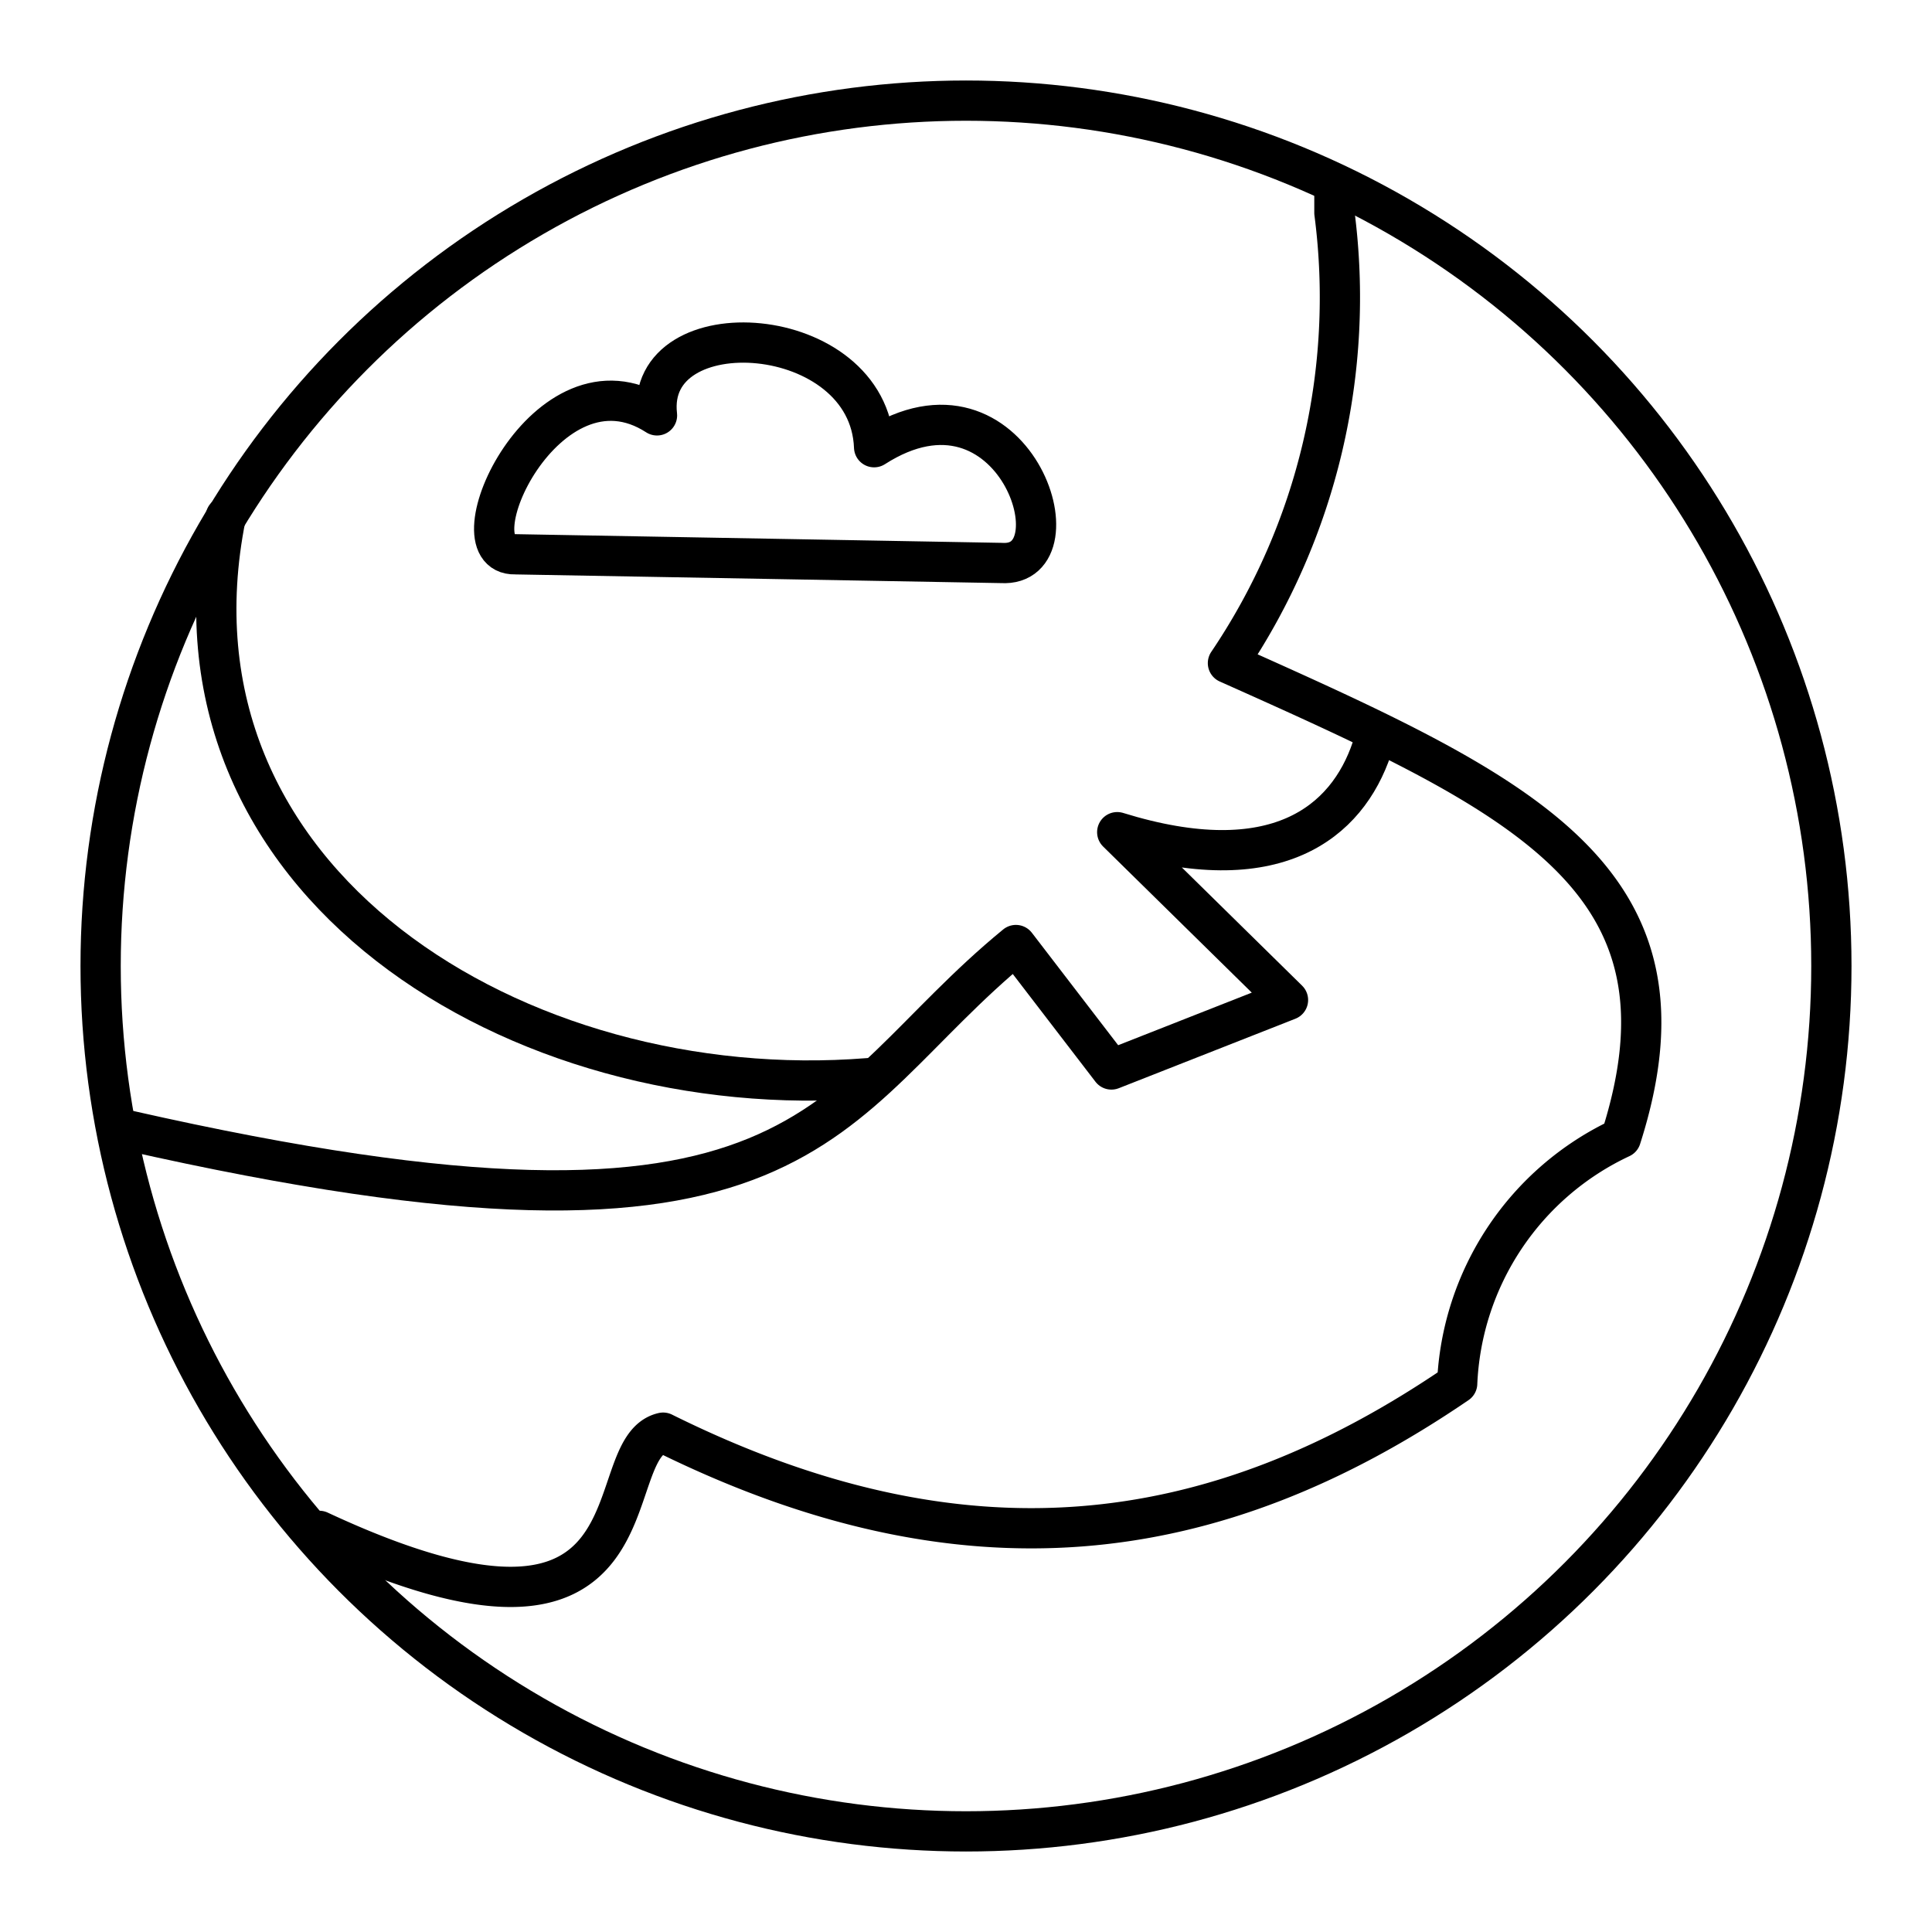
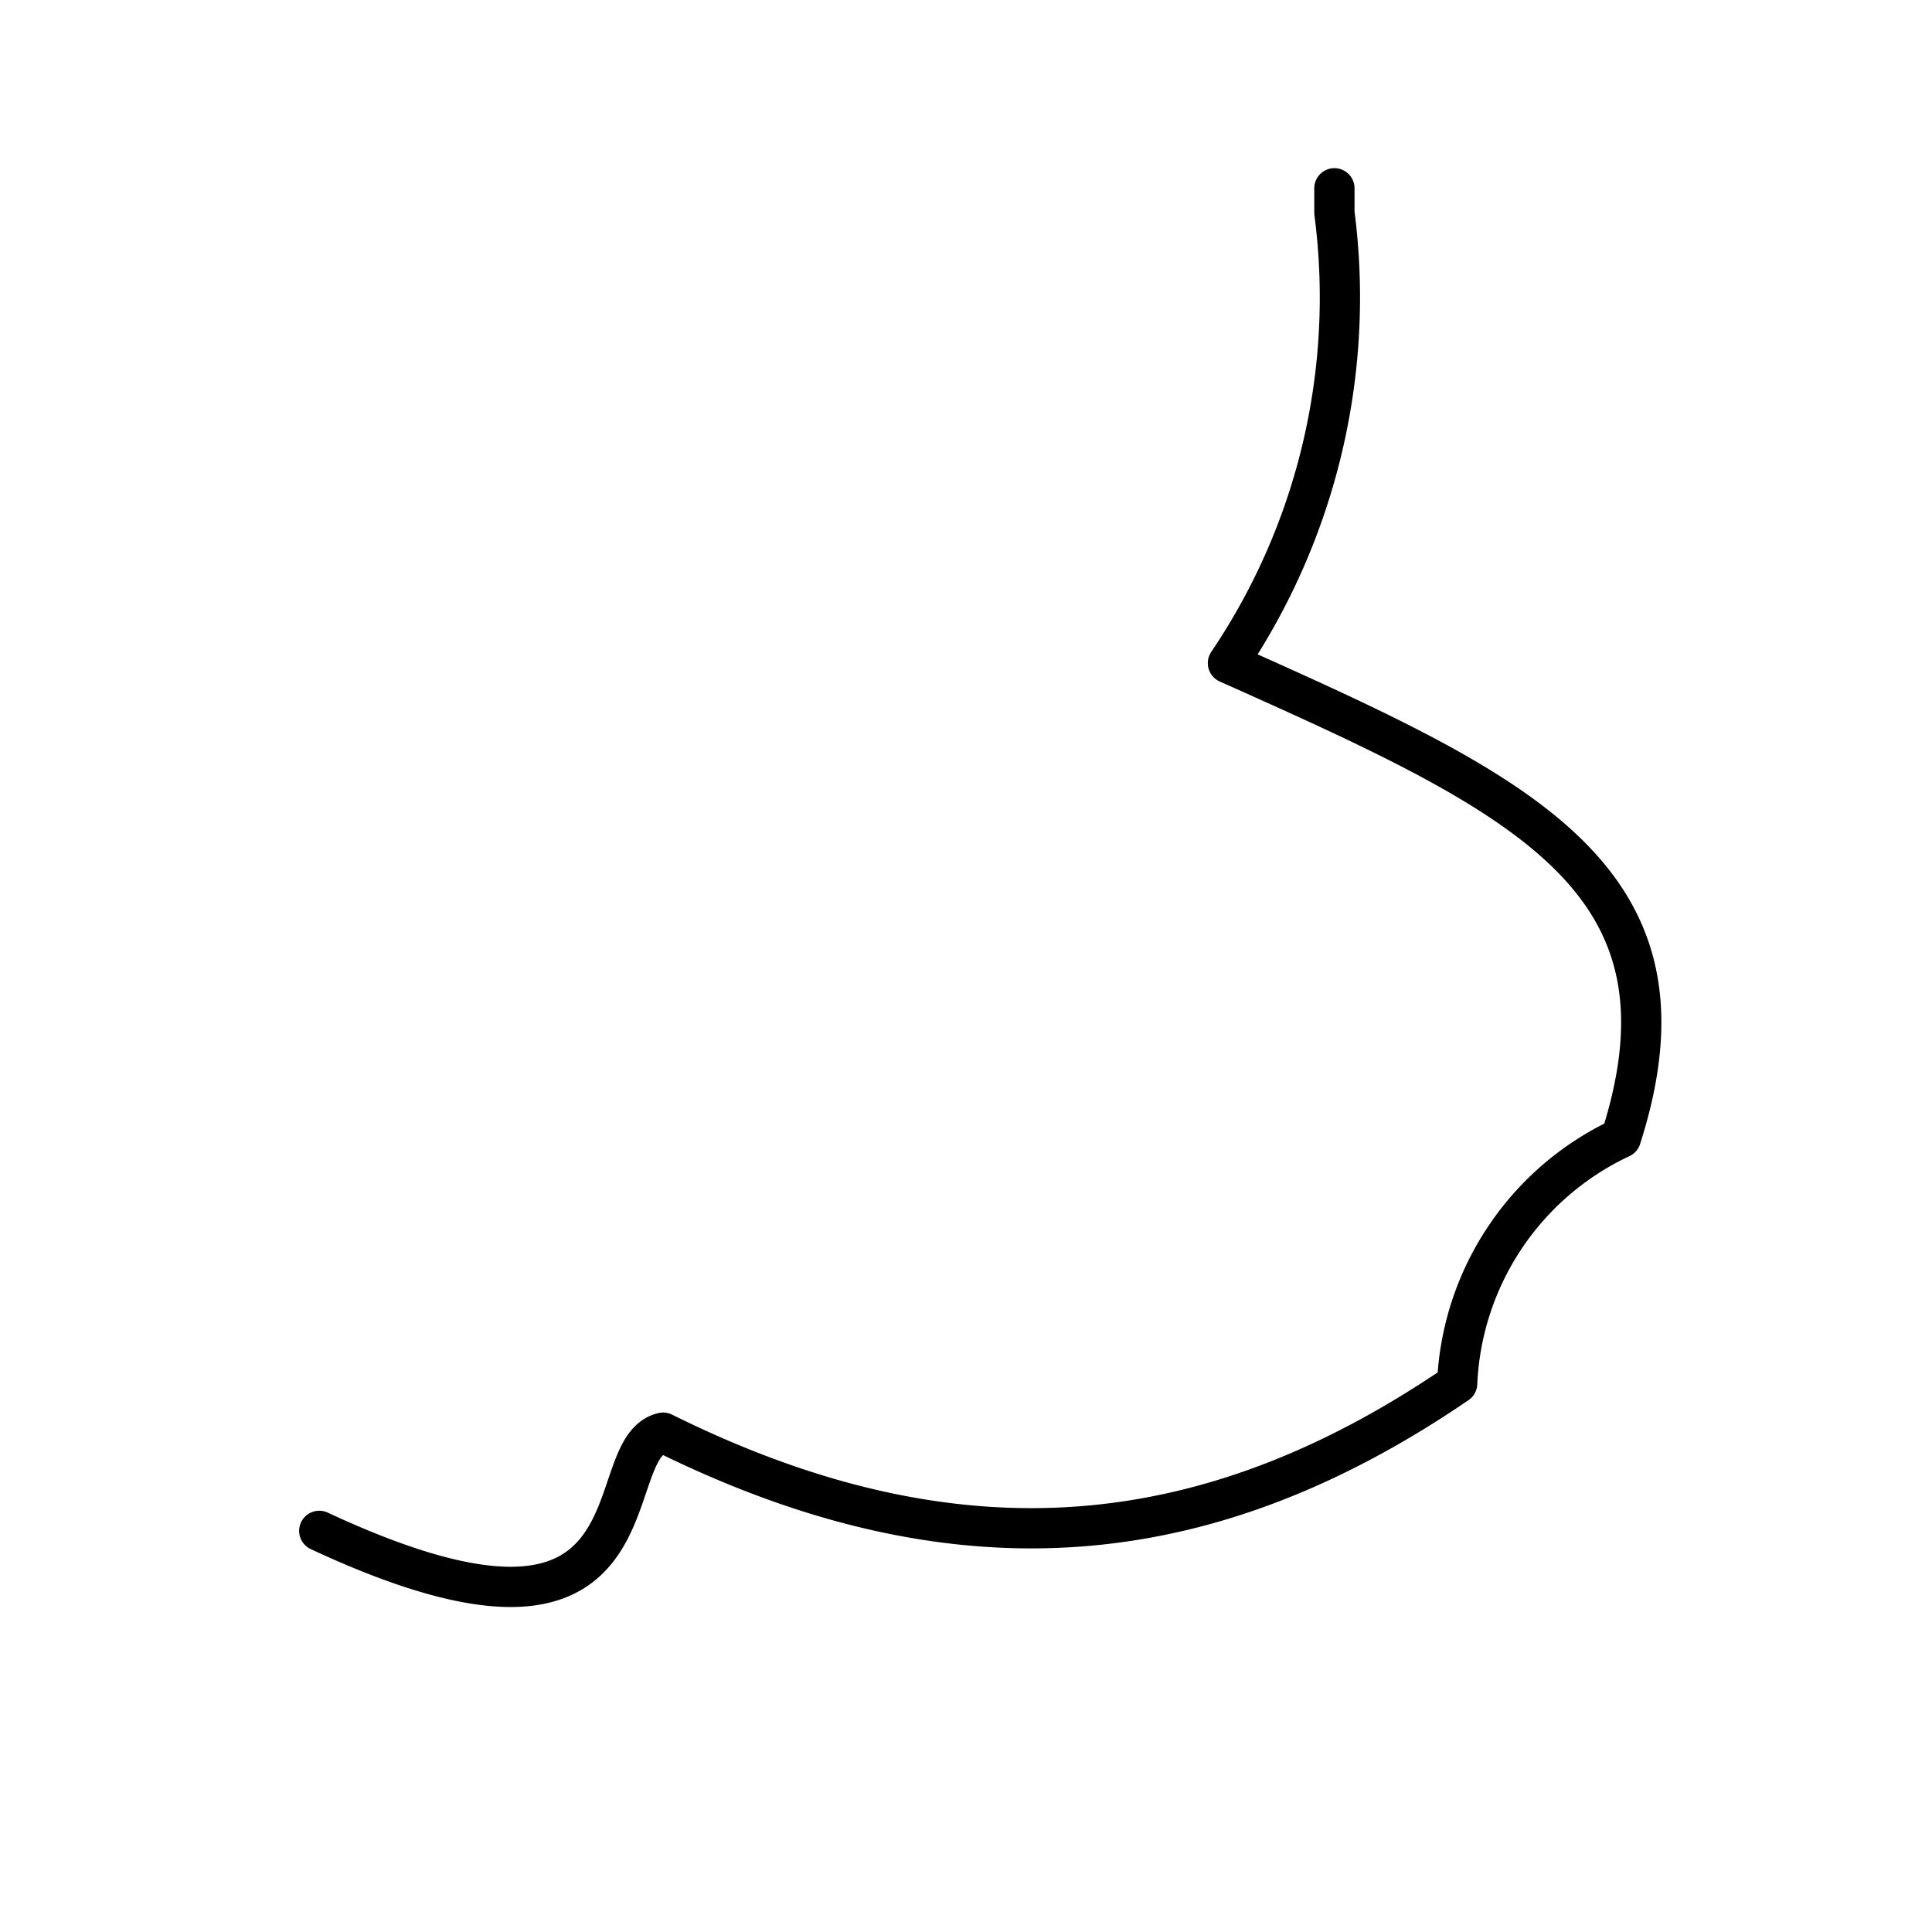
<svg xmlns="http://www.w3.org/2000/svg" width="800px" height="800px" viewBox="0 0 48 48">
  <defs>
    <style>.a{fill:none;stroke:#000000;stroke-linecap:round;stroke-linejoin:round;}</style>
  </defs>
-   <circle class="a" cx="24" cy="24" r="21.5" />
  <path class="a" d="M7.932,38.034c8.744,4.076,6.846-2.059,8.543-2.44,7.439,3.691,13.655,2.925,19.728-1.221a7.074,7.074,0,0,1,4.068-6.102c2.067-6.449-2.41-8.511-9.763-11.796A16.231,16.231,0,0,0,33.153,5.288v-.61" />
-   <path class="a" d="M34.085,18.59c-.618,1.843-2.393,3.304-6.328,2.085L32,24.845l-4.387,1.726L25.24,23.479c-4.914,4.027-4.938,8.485-22.076,4.602" />
-   <path class="a" d="M21.573,26.787c-8.677.695-17.786-4.866-15.964-13.95m7.191.934,12.08.216c2.006.128.323-5.11-3.163-2.876-.12-3.14-5.705-3.476-5.394-.791C13.591,8.551,11.182,13.811,12.8,13.771Z" />
</svg>